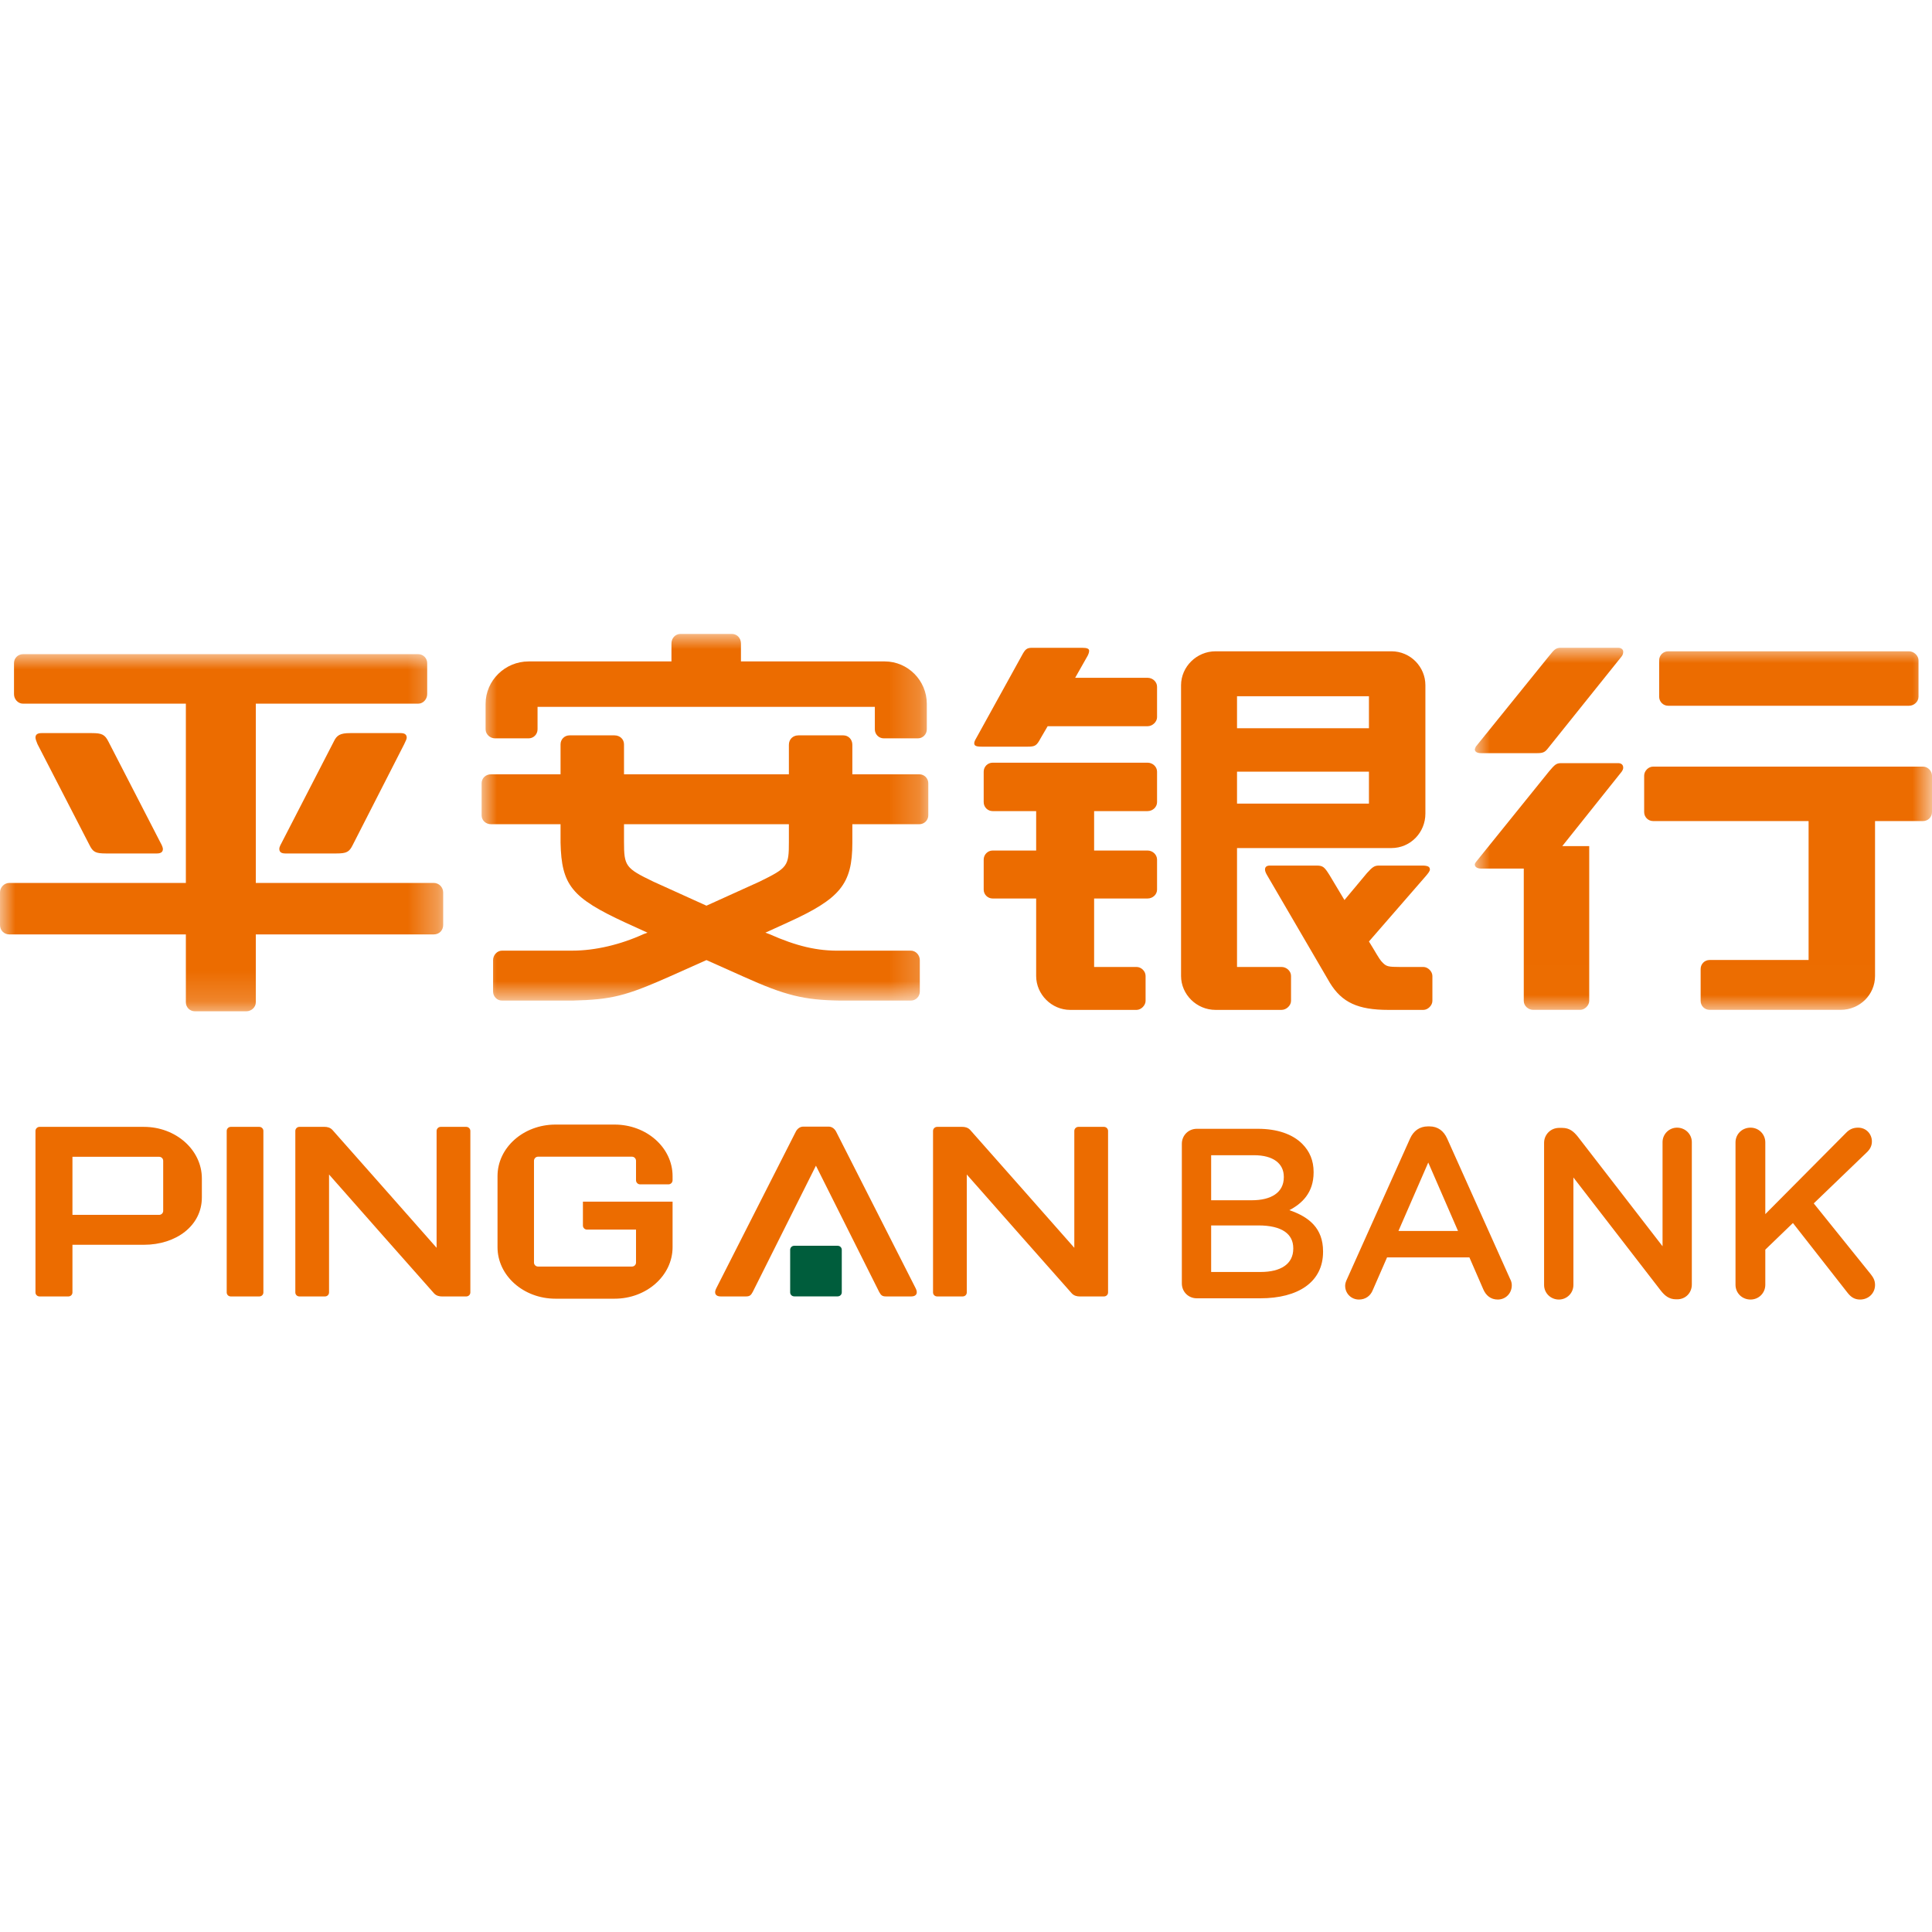
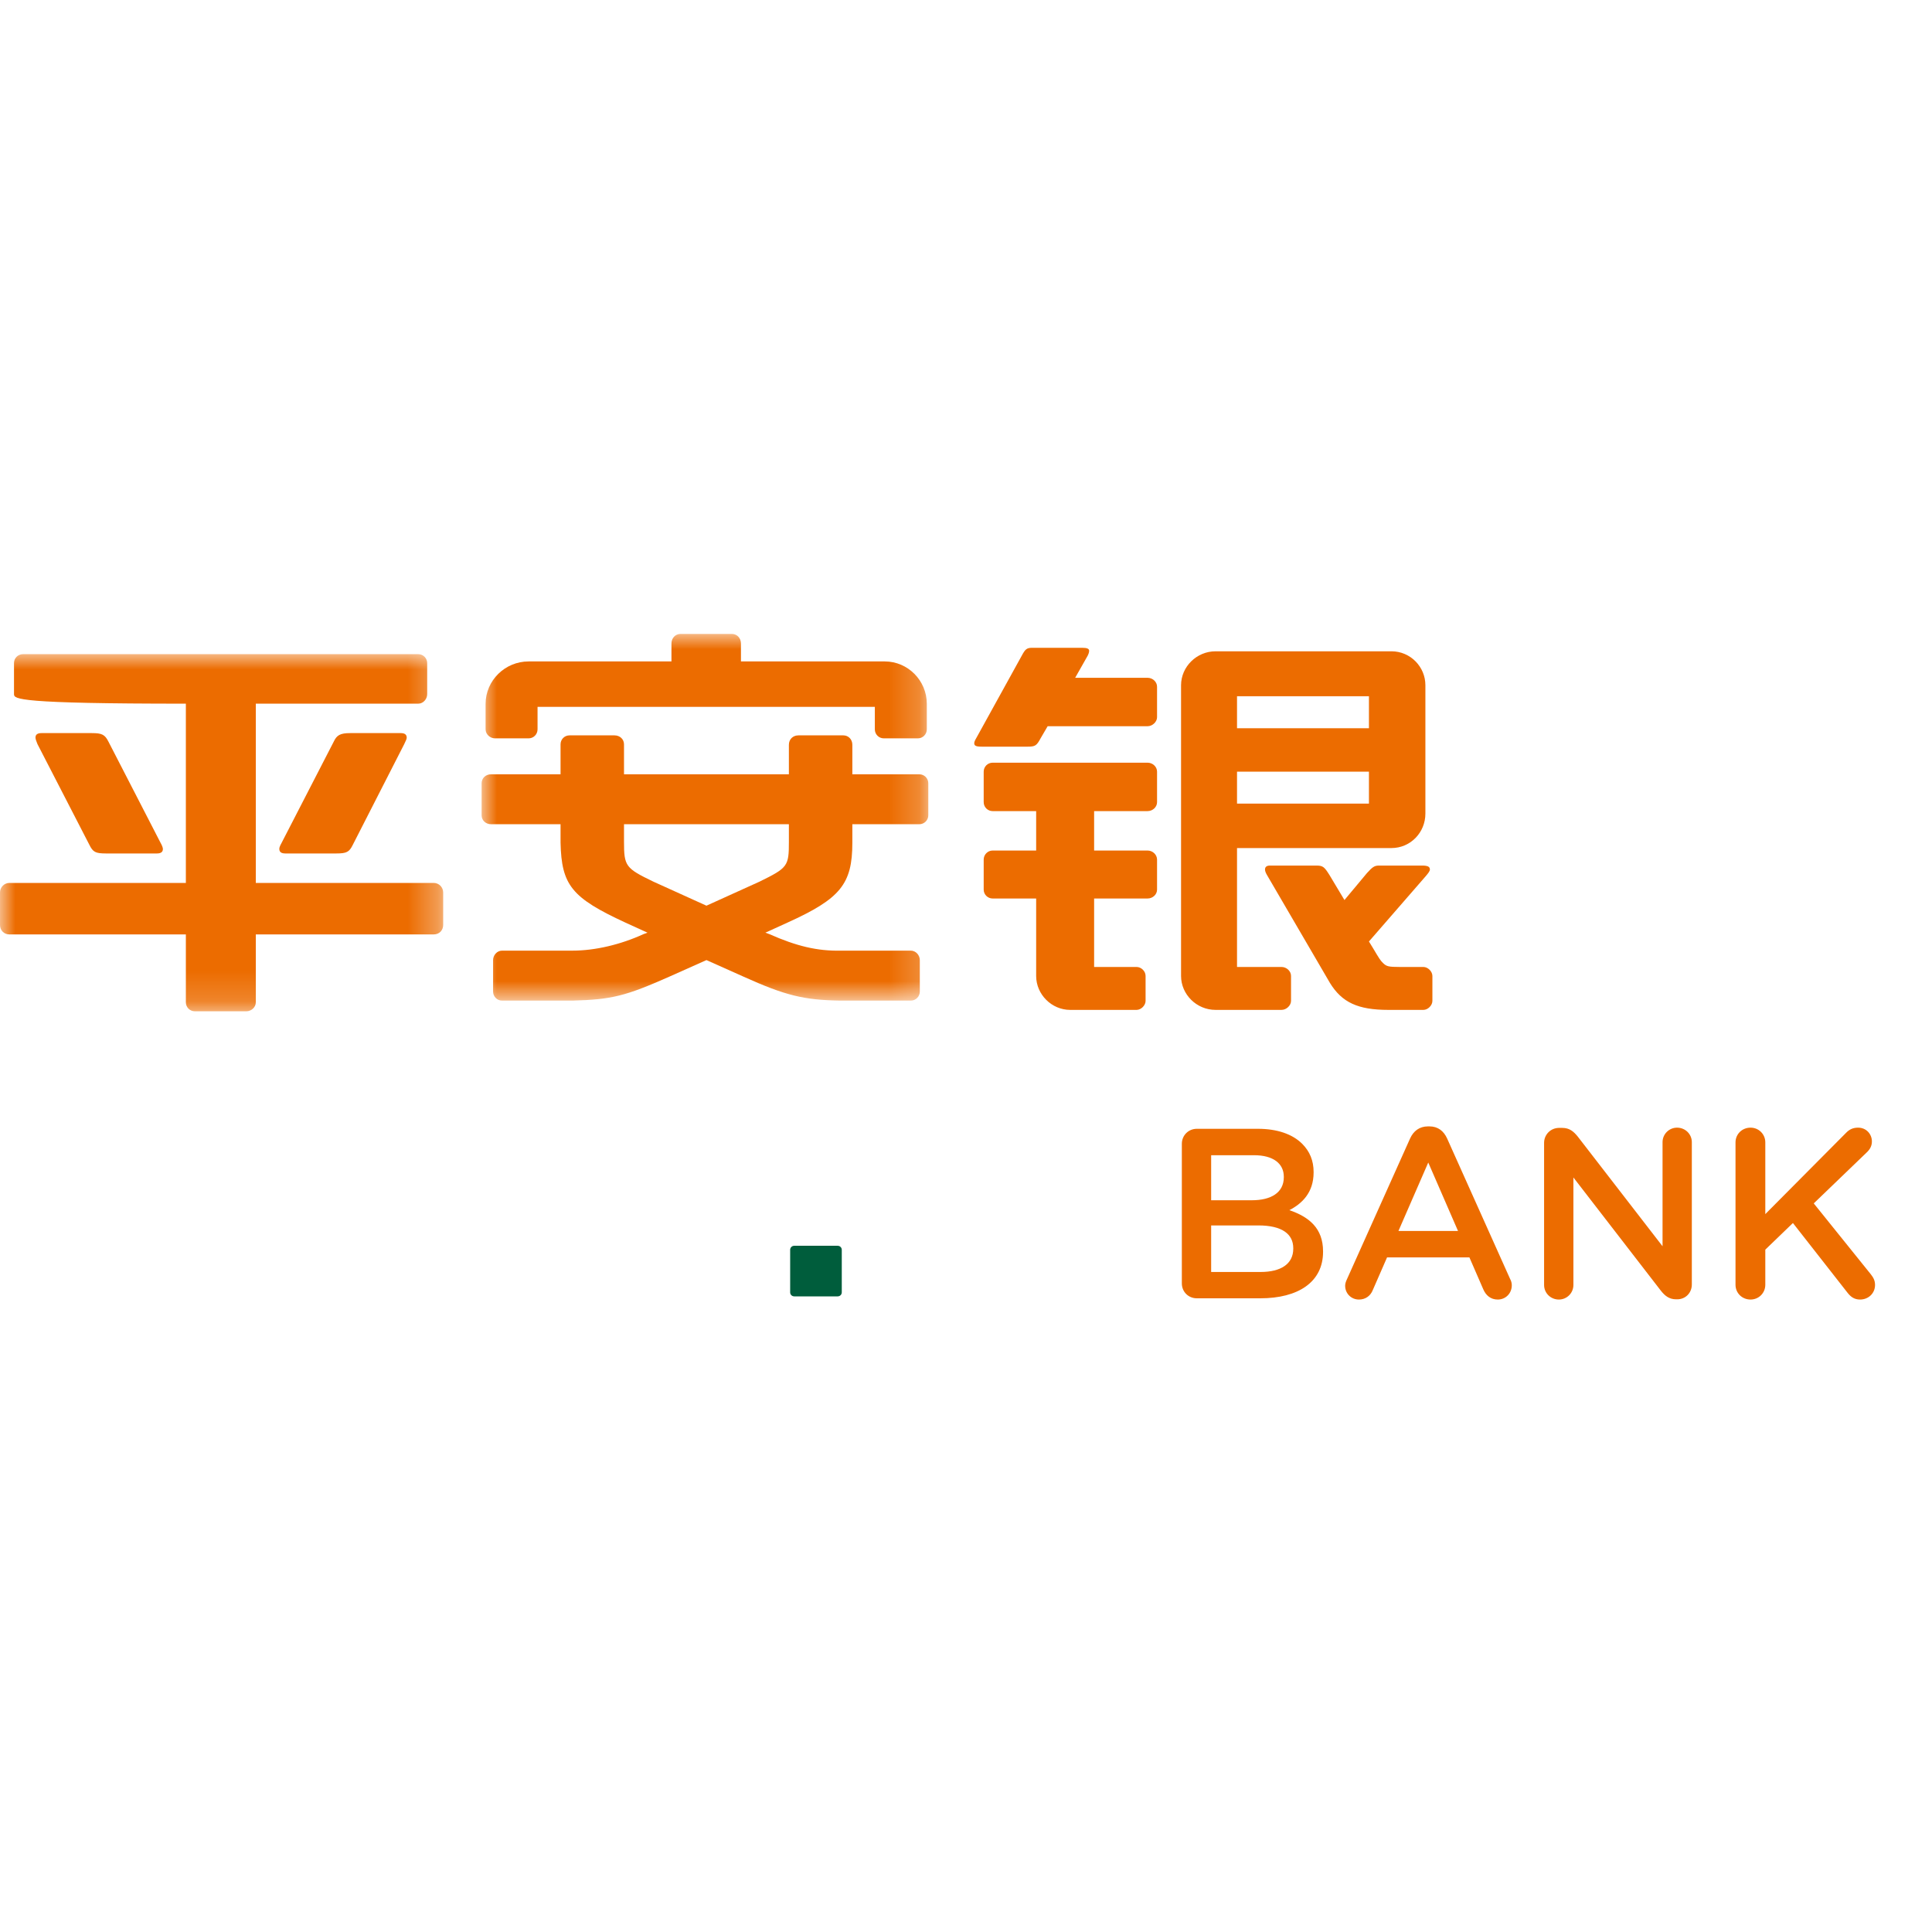
<svg xmlns="http://www.w3.org/2000/svg" xmlns:xlink="http://www.w3.org/1999/xlink" width="64px" height="64px" viewBox="0 0 64 64" version="1.1">
  <title>pab@1x</title>
  <defs>
    <polygon id="path-1" points="0 0 15.145 0 15.145 11.994 0 11.994" />
    <polygon id="path-3" points="-2.65726504e-16 0 14.797 0 14.797 12.146 -2.65726504e-16 12.146" />
    <polygon id="path-5" points="0 0 14.681 0 14.681 11.83 0 11.83" />
  </defs>
  <g id="银行卡" stroke="none" stroke-width="1" fill="none" fill-rule="evenodd">
    <g id="pab">
      <g id="Fill-1-Clipped" transform="translate(48.855, 21.459)">
        <mask id="mask-2" fill="white">
          <use xlink:href="#path-1" />
        </mask>
        <g id="path-1" />
-         <path d="M6.405,1.92 C6.24,1.92 6.107,1.786 6.107,1.622 L6.107,0.413 C6.107,0.249 6.24,0.116 6.405,0.116 L14.383,0.116 C14.549,0.116 14.698,0.264 14.698,0.413 L14.698,1.622 C14.698,1.786 14.549,1.92 14.383,1.92 L6.405,1.92 Z M5.909,5.74 C5.743,5.74 5.61,5.608 5.61,5.443 L5.61,4.235 C5.61,4.086 5.743,3.936 5.909,3.936 L14.847,3.936 C15.012,3.936 15.145,4.086 15.145,4.235 L15.145,5.443 C15.145,5.608 15.012,5.74 14.847,5.74 L13.258,5.74 L13.258,10.871 C13.258,11.499 12.745,11.994 12.116,11.994 L7.779,11.994 C7.614,11.994 7.481,11.864 7.481,11.697 L7.481,10.639 C7.481,10.473 7.614,10.342 7.779,10.342 L11.057,10.342 L11.057,5.74 L5.909,5.74 Z M0.215,7.314 C0.083,7.314 0,7.262 0,7.18 C0,7.157 0.011,7.129 0.05,7.08 L2.466,4.086 C2.648,3.873 2.698,3.821 2.863,3.821 L4.75,3.821 C4.849,3.821 4.916,3.873 4.916,3.97 C4.916,4.019 4.899,4.052 4.866,4.103 L2.897,6.57 L3.79,6.57 L3.79,11.697 C3.79,11.846 3.642,11.994 3.492,11.994 L1.936,11.994 C1.771,11.994 1.622,11.864 1.622,11.697 L1.622,7.314 L0.215,7.314 Z M0.215,3.49 C0.066,3.49 0,3.441 0,3.359 L0.033,3.275 L2.466,0.264 C2.648,0.033 2.698,0 2.863,0 L4.75,0 C4.849,0 4.916,0.052 4.916,0.131 C4.916,0.2 4.895,0.246 4.858,0.293 L2.4,3.359 C2.318,3.457 2.251,3.49 2.069,3.49 L0.215,3.49 Z" id="Fill-1" fill="#EC6C00" fill-rule="nonzero" mask="url(#mask-2)" />
      </g>
      <path d="M45.282,28.922 C45.463,28.722 45.53,28.673 45.679,28.673 L47.102,28.673 C47.285,28.673 47.368,28.704 47.367,28.804 C47.367,28.855 47.317,28.922 47.218,29.037 L45.348,31.188 L45.48,31.404 C45.696,31.768 45.728,31.817 45.812,31.899 C45.928,32.014 45.994,32.032 46.374,32.032 L47.152,32.032 C47.301,32.032 47.45,32.181 47.45,32.33 L47.45,33.156 C47.45,33.305 47.301,33.454 47.152,33.454 L45.994,33.454 C44.983,33.454 44.454,33.208 44.056,32.561 L41.971,28.987 C41.929,28.914 41.905,28.855 41.905,28.804 C41.905,28.722 41.955,28.673 42.07,28.673 L43.61,28.673 C43.827,28.673 43.874,28.722 44.041,28.987 L44.537,29.815 L45.282,28.922 Z M40.978,26.62 L45.348,26.62 L45.348,25.563 L40.978,25.563 L40.978,26.62 Z M40.978,24.124 L45.348,24.124 L45.348,23.064 L40.978,23.064 L40.978,24.124 Z M40.978,32.032 L42.451,32.032 C42.617,32.032 42.767,32.166 42.767,32.33 L42.767,33.156 C42.767,33.305 42.617,33.454 42.451,33.454 L40.267,33.454 C39.638,33.454 39.124,32.941 39.124,32.33 L39.124,22.699 C39.124,22.089 39.638,21.575 40.267,21.575 L46.093,21.575 C46.722,21.575 47.218,22.089 47.218,22.699 L47.218,26.951 C47.218,27.58 46.722,28.093 46.093,28.093 L40.978,28.093 L40.978,32.032 Z M36.244,28.175 L38.015,28.175 C38.181,28.175 38.329,28.309 38.329,28.476 L38.329,29.469 C38.329,29.633 38.184,29.764 38.015,29.764 L36.244,29.764 L36.244,32.032 L37.651,32.032 C37.8,32.032 37.949,32.166 37.949,32.33 L37.949,33.156 C37.949,33.305 37.8,33.454 37.651,33.454 L35.45,33.454 C34.837,33.454 34.324,32.941 34.324,32.33 L34.324,29.764 L32.884,29.764 C32.719,29.764 32.586,29.633 32.586,29.469 L32.586,28.476 C32.586,28.309 32.719,28.175 32.884,28.175 L34.324,28.175 L34.324,26.869 L32.884,26.869 C32.719,26.869 32.586,26.739 32.586,26.571 L32.586,25.563 C32.586,25.396 32.719,25.265 32.884,25.265 L38.015,25.265 C38.181,25.265 38.329,25.396 38.329,25.563 L38.329,26.571 C38.329,26.739 38.181,26.869 38.015,26.869 L36.244,26.869 L36.244,28.175 Z M38.015,22.453 C38.181,22.453 38.329,22.584 38.329,22.75 L38.329,23.759 C38.329,23.908 38.181,24.057 38.015,24.057 L34.705,24.057 L34.473,24.454 C34.341,24.701 34.291,24.734 34.043,24.734 L32.521,24.734 C32.322,24.734 32.273,24.701 32.273,24.618 C32.273,24.585 32.289,24.536 32.338,24.454 L33.845,21.724 C33.96,21.508 34.01,21.459 34.193,21.459 L35.847,21.459 C36.012,21.459 36.079,21.491 36.079,21.557 C36.079,21.608 36.062,21.657 36.029,21.724 L35.616,22.453 L38.015,22.453 Z" id="Fill-3" fill="#EC6C00" fill-rule="nonzero" />
      <g id="Fill-5-Clipped" transform="translate(15.954, 21)">
        <mask id="mask-4" fill="white">
          <use xlink:href="#path-3" />
        </mask>
        <g id="path-3" />
        <path d="M4.717,6.883 C4.717,7.694 4.767,7.761 5.693,8.207 L7.448,9.002 L9.203,8.207 C10.145,7.745 10.179,7.694 10.179,6.883 L10.179,6.303 L4.717,6.303 L4.717,6.883 Z M6.289,0.316 C6.289,0.134 6.422,-0 6.587,-0 L8.292,-0 C8.458,-0 8.591,0.134 8.591,0.316 L8.591,0.911 L13.357,0.911 C14.118,0.911 14.748,1.54 14.748,2.317 L14.748,3.159 C14.748,3.326 14.615,3.459 14.449,3.459 L13.324,3.459 C13.158,3.459 13.026,3.326 13.026,3.159 L13.026,2.415 L1.853,2.415 L1.853,3.159 C1.853,3.326 1.721,3.459 1.556,3.459 L0.446,3.459 C0.281,3.459 0.132,3.326 0.132,3.159 L0.132,2.317 C0.132,1.54 0.778,0.911 1.556,0.911 L6.289,0.911 L6.289,0.316 Z M0.313,6.303 C0.132,6.303 -2.65726504e-16,6.172 -2.65726504e-16,6.008 L-2.65726504e-16,4.948 C-2.65726504e-16,4.781 0.132,4.65 0.313,4.65 L2.615,4.65 L2.615,3.657 C2.615,3.49 2.747,3.36 2.912,3.36 L4.402,3.36 C4.584,3.36 4.717,3.49 4.717,3.657 L4.717,4.65 L10.179,4.65 L10.179,3.672 C10.179,3.49 10.312,3.36 10.494,3.36 L11.983,3.36 C12.148,3.36 12.281,3.49 12.281,3.672 L12.281,4.65 L14.5,4.65 C14.664,4.65 14.797,4.781 14.797,4.948 L14.797,6.008 C14.797,6.172 14.664,6.303 14.5,6.303 L12.281,6.303 L12.281,6.916 C12.281,8.289 11.884,8.769 10.129,9.564 L9.4,9.896 L9.533,9.944 C10.428,10.342 11.123,10.507 11.884,10.491 L14.217,10.491 C14.383,10.491 14.516,10.64 14.516,10.804 L14.516,11.846 C14.516,12.013 14.383,12.146 14.217,12.146 L11.884,12.146 C10.676,12.128 10.063,11.979 8.672,11.351 L7.448,10.804 L6.223,11.351 C4.767,11.997 4.303,12.113 3.012,12.146 L0.678,12.146 C0.512,12.146 0.38,12.013 0.38,11.846 L0.38,10.804 C0.38,10.64 0.512,10.491 0.678,10.491 L3.012,10.491 C3.757,10.491 4.601,10.293 5.363,9.944 L5.495,9.896 L4.767,9.564 C2.979,8.738 2.648,8.322 2.615,6.916 L2.615,6.303 L0.313,6.303 Z" id="Fill-5" fill="#EC6C00" fill-rule="nonzero" mask="url(#mask-4)" />
      </g>
      <g id="Fill-7-Clipped" transform="translate(0, 21.67)">
        <mask id="mask-6" fill="white">
          <use xlink:href="#path-5" />
        </mask>
        <g id="path-5" />
-         <path d="M11.603,2.615 L13.275,2.615 C13.417,2.615 13.471,2.671 13.473,2.763 C13.474,2.8 13.447,2.869 13.391,2.979 L11.685,6.32 C11.57,6.553 11.485,6.602 11.139,6.602 L9.451,6.602 C9.319,6.602 9.253,6.553 9.253,6.454 C9.253,6.42 9.253,6.387 9.335,6.238 L11.056,2.897 C11.156,2.682 11.272,2.615 11.603,2.615 L11.603,2.615 Z M5.313,6.238 C5.379,6.354 5.396,6.42 5.396,6.454 C5.396,6.553 5.33,6.602 5.197,6.602 L3.509,6.602 C3.161,6.602 3.079,6.553 2.963,6.32 L1.241,2.979 C1.208,2.897 1.175,2.812 1.175,2.763 C1.175,2.664 1.241,2.615 1.374,2.615 L3.045,2.615 C3.376,2.615 3.475,2.664 3.592,2.897 L5.313,6.238 Z M0.314,9.284 C0.132,9.284 -9.918713e-05,9.151 -9.918713e-05,8.969 L-9.918713e-05,7.894 C-9.918713e-05,7.729 0.132,7.578 0.314,7.578 L6.157,7.578 L6.157,1.64 L0.761,1.64 C0.595,1.64 0.463,1.49 0.463,1.324 L0.463,0.297 C0.463,0.133 0.595,0 0.761,0 L13.854,0 C14.02,0 14.151,0.133 14.151,0.297 L14.151,1.324 C14.151,1.49 14.02,1.64 13.854,1.64 L8.474,1.64 L8.474,7.578 L14.367,7.578 C14.549,7.578 14.681,7.729 14.681,7.894 L14.681,8.969 C14.681,9.151 14.549,9.284 14.367,9.284 L8.474,9.284 L8.474,11.532 C8.474,11.699 8.325,11.83 8.16,11.83 L6.455,11.83 C6.289,11.83 6.157,11.699 6.157,11.532 L6.157,9.284 L0.314,9.284 Z" id="Fill-7" fill="#EC6C00" fill-rule="nonzero" mask="url(#mask-6)" />
+         <path d="M11.603,2.615 L13.275,2.615 C13.417,2.615 13.471,2.671 13.473,2.763 C13.474,2.8 13.447,2.869 13.391,2.979 L11.685,6.32 C11.57,6.553 11.485,6.602 11.139,6.602 L9.451,6.602 C9.319,6.602 9.253,6.553 9.253,6.454 C9.253,6.42 9.253,6.387 9.335,6.238 L11.056,2.897 C11.156,2.682 11.272,2.615 11.603,2.615 L11.603,2.615 Z M5.313,6.238 C5.379,6.354 5.396,6.42 5.396,6.454 C5.396,6.553 5.33,6.602 5.197,6.602 L3.509,6.602 C3.161,6.602 3.079,6.553 2.963,6.32 L1.241,2.979 C1.208,2.897 1.175,2.812 1.175,2.763 C1.175,2.664 1.241,2.615 1.374,2.615 L3.045,2.615 C3.376,2.615 3.475,2.664 3.592,2.897 L5.313,6.238 Z M0.314,9.284 C0.132,9.284 -9.918713e-05,9.151 -9.918713e-05,8.969 L-9.918713e-05,7.894 C-9.918713e-05,7.729 0.132,7.578 0.314,7.578 L6.157,7.578 L6.157,1.64 C0.595,1.64 0.463,1.49 0.463,1.324 L0.463,0.297 C0.463,0.133 0.595,0 0.761,0 L13.854,0 C14.02,0 14.151,0.133 14.151,0.297 L14.151,1.324 C14.151,1.49 14.02,1.64 13.854,1.64 L8.474,1.64 L8.474,7.578 L14.367,7.578 C14.549,7.578 14.681,7.729 14.681,7.894 L14.681,8.969 C14.681,9.151 14.549,9.284 14.367,9.284 L8.474,9.284 L8.474,11.532 C8.474,11.699 8.325,11.83 8.16,11.83 L6.455,11.83 C6.289,11.83 6.157,11.699 6.157,11.532 L6.157,9.284 L0.314,9.284 Z" id="Fill-7" fill="#EC6C00" fill-rule="nonzero" mask="url(#mask-6)" />
      </g>
      <path d="M39.15,37.891 C39.15,37.612 39.367,37.393 39.647,37.393 L41.669,37.393 C42.311,37.393 42.817,37.57 43.138,37.891 C43.386,38.14 43.515,38.446 43.515,38.823 L43.515,38.838 C43.515,39.51 43.129,39.872 42.712,40.088 C43.37,40.314 43.828,40.691 43.828,41.453 L43.828,41.469 C43.828,42.472 43.001,43.008 41.749,43.008 L39.647,43.008 C39.367,43.008 39.15,42.793 39.15,42.513 L39.15,37.891 Z M41.469,39.76 C42.102,39.76 42.528,39.51 42.528,38.997 L42.528,38.982 C42.528,38.541 42.175,38.268 41.541,38.268 L40.121,38.268 L40.121,39.76 L41.469,39.76 Z M41.757,42.136 C42.431,42.136 42.841,41.869 42.841,41.366 L42.841,41.348 C42.841,40.876 42.464,40.594 41.685,40.594 L40.121,40.594 L40.121,42.136 L41.757,42.136 Z M44.624,42.366 L46.711,37.714 C46.823,37.465 47.023,37.313 47.304,37.313 L47.352,37.313 C47.633,37.313 47.825,37.465 47.938,37.714 L50.024,42.366 C50.065,42.438 50.08,42.513 50.08,42.577 C50.08,42.841 49.88,43.049 49.615,43.049 C49.383,43.049 49.222,42.914 49.134,42.706 L48.676,41.653 L45.948,41.653 L45.475,42.736 C45.395,42.936 45.226,43.049 45.017,43.049 C44.761,43.049 44.56,42.849 44.56,42.592 C44.56,42.52 44.584,42.449 44.624,42.366 L44.624,42.366 Z M48.299,40.778 L47.313,38.51 L46.325,40.778 L48.299,40.778 Z M51.15,37.858 C51.15,37.586 51.366,37.363 51.647,37.363 L51.752,37.363 C51.993,37.363 52.129,37.483 52.265,37.65 L55.074,41.284 L55.074,37.835 C55.074,37.57 55.29,37.355 55.554,37.355 C55.828,37.355 56.044,37.57 56.044,37.835 L56.044,42.551 C56.044,42.826 55.836,43.041 55.563,43.041 L55.523,43.041 C55.29,43.041 55.146,42.921 55.009,42.744 L52.121,39.005 L52.121,42.567 C52.121,42.834 51.905,43.049 51.64,43.049 C51.366,43.049 51.15,42.834 51.15,42.567 L51.15,37.858 Z M57.491,37.843 C57.491,37.57 57.708,37.355 57.989,37.355 C58.261,37.355 58.478,37.57 58.478,37.843 L58.478,40.219 L61.143,37.537 C61.254,37.419 61.374,37.355 61.552,37.355 C61.825,37.355 62.009,37.57 62.009,37.812 C62.009,37.964 61.944,38.076 61.832,38.181 L60.083,39.864 L61.976,42.216 C62.056,42.32 62.113,42.416 62.113,42.567 C62.113,42.841 61.896,43.049 61.616,43.049 C61.422,43.049 61.302,42.954 61.198,42.819 L59.393,40.514 L58.478,41.396 L58.478,42.559 C58.478,42.834 58.261,43.049 57.989,43.049 C57.708,43.049 57.491,42.834 57.491,42.559 L57.491,37.843 Z" id="Fill-9" fill="#EC6C00" fill-rule="nonzero" />
-       <path d="M15.447,37.329 L14.597,37.329 C14.523,37.329 14.463,37.391 14.463,37.463 L14.463,41.335 C14.021,40.835 11.086,37.508 11.011,37.429 C10.932,37.344 10.826,37.329 10.757,37.329 L9.917,37.329 C9.843,37.329 9.783,37.391 9.783,37.463 L9.783,42.813 C9.783,42.888 9.843,42.946 9.917,42.946 L10.766,42.946 C10.84,42.946 10.9,42.888 10.9,42.813 L10.9,38.907 C11.221,39.272 14.304,42.767 14.381,42.847 C14.46,42.931 14.565,42.946 14.635,42.946 L14.635,42.946 L15.447,42.946 C15.52,42.946 15.581,42.888 15.581,42.813 L15.581,37.463 C15.581,37.391 15.52,37.329 15.447,37.329 L15.447,37.329 Z M20.359,37.253 L18.401,37.253 C17.34,37.253 16.481,38.017 16.481,38.961 L16.481,41.314 C16.481,42.256 17.34,43.021 18.401,43.021 L20.359,43.021 C21.419,43.021 22.28,42.256 22.28,41.314 L22.28,39.806 L19.31,39.806 L19.31,40.599 C19.31,40.67 19.369,40.732 19.444,40.732 L21.069,40.732 L21.069,41.823 C21.069,41.897 21.009,41.956 20.936,41.956 L17.823,41.956 C17.749,41.956 17.689,41.897 17.689,41.823 L17.689,38.454 C17.689,38.379 17.749,38.317 17.823,38.317 L20.936,38.317 C21.009,38.317 21.069,38.379 21.069,38.454 L21.069,39.097 C21.069,39.172 21.129,39.233 21.203,39.233 L22.145,39.233 C22.219,39.233 22.28,39.172 22.28,39.097 L22.28,38.961 C22.28,38.017 21.419,37.253 20.359,37.253 L20.359,37.253 Z M36.572,37.329 L35.722,37.329 C35.649,37.329 35.588,37.391 35.588,37.463 L35.588,41.335 C35.146,40.835 32.211,37.508 32.137,37.429 C32.057,37.344 31.952,37.329 31.882,37.329 L31.043,37.329 C30.968,37.329 30.908,37.391 30.908,37.463 L30.908,42.813 C30.908,42.888 30.968,42.946 31.043,42.946 L31.892,42.946 C31.966,42.946 32.026,42.888 32.026,42.813 L32.026,38.907 C32.347,39.272 35.43,42.767 35.506,42.847 C35.586,42.931 35.691,42.946 35.76,42.946 L36.572,42.946 C36.646,42.946 36.706,42.888 36.706,42.813 L36.706,37.463 C36.706,37.391 36.646,37.329 36.572,37.329 L36.572,37.329 Z M27.693,37.478 C27.639,37.383 27.554,37.321 27.45,37.321 L26.61,37.321 C26.505,37.321 26.42,37.383 26.367,37.478 L23.727,42.677 C23.638,42.847 23.713,42.946 23.87,42.946 L24.706,42.946 C24.828,42.946 24.874,42.914 24.935,42.798 L27.029,38.615 L29.124,42.798 C29.186,42.914 29.231,42.946 29.353,42.946 L30.19,42.946 C30.345,42.946 30.421,42.847 30.333,42.677 L27.693,37.478 Z M5.406,40.111 C5.406,40.185 5.346,40.244 5.271,40.244 L2.4,40.244 L2.4,38.32 L5.271,38.32 C5.346,38.32 5.406,38.379 5.406,38.454 L5.406,40.111 Z M4.767,37.329 L1.309,37.329 C1.236,37.329 1.175,37.391 1.175,37.463 L1.175,42.813 C1.175,42.888 1.236,42.946 1.309,42.946 L2.266,42.946 C2.341,42.946 2.4,42.888 2.4,42.813 L2.4,41.235 L4.767,41.235 C5.827,41.235 6.687,40.609 6.687,39.665 L6.687,39.038 C6.687,38.094 5.827,37.329 4.767,37.329 L4.767,37.329 Z M8.591,37.329 L7.644,37.329 C7.569,37.329 7.51,37.391 7.51,37.463 L7.51,42.813 C7.51,42.888 7.569,42.946 7.644,42.946 L8.591,42.946 C8.665,42.946 8.725,42.888 8.725,42.813 L8.725,37.463 C8.725,37.391 8.665,37.329 8.591,37.329 L8.591,37.329 Z" id="Fill-11" fill="#EC6C00" fill-rule="nonzero" />
      <path d="M27.75,41.268 L26.309,41.268 C26.235,41.268 26.175,41.327 26.175,41.402 L26.175,42.811 C26.175,42.885 26.235,42.944 26.309,42.944 L27.75,42.944 C27.825,42.944 27.885,42.885 27.885,42.811 L27.885,41.402 C27.885,41.327 27.825,41.268 27.75,41.268" id="Fill-13" fill="#005D3C" fill-rule="nonzero" />
    </g>
  </g>
</svg>